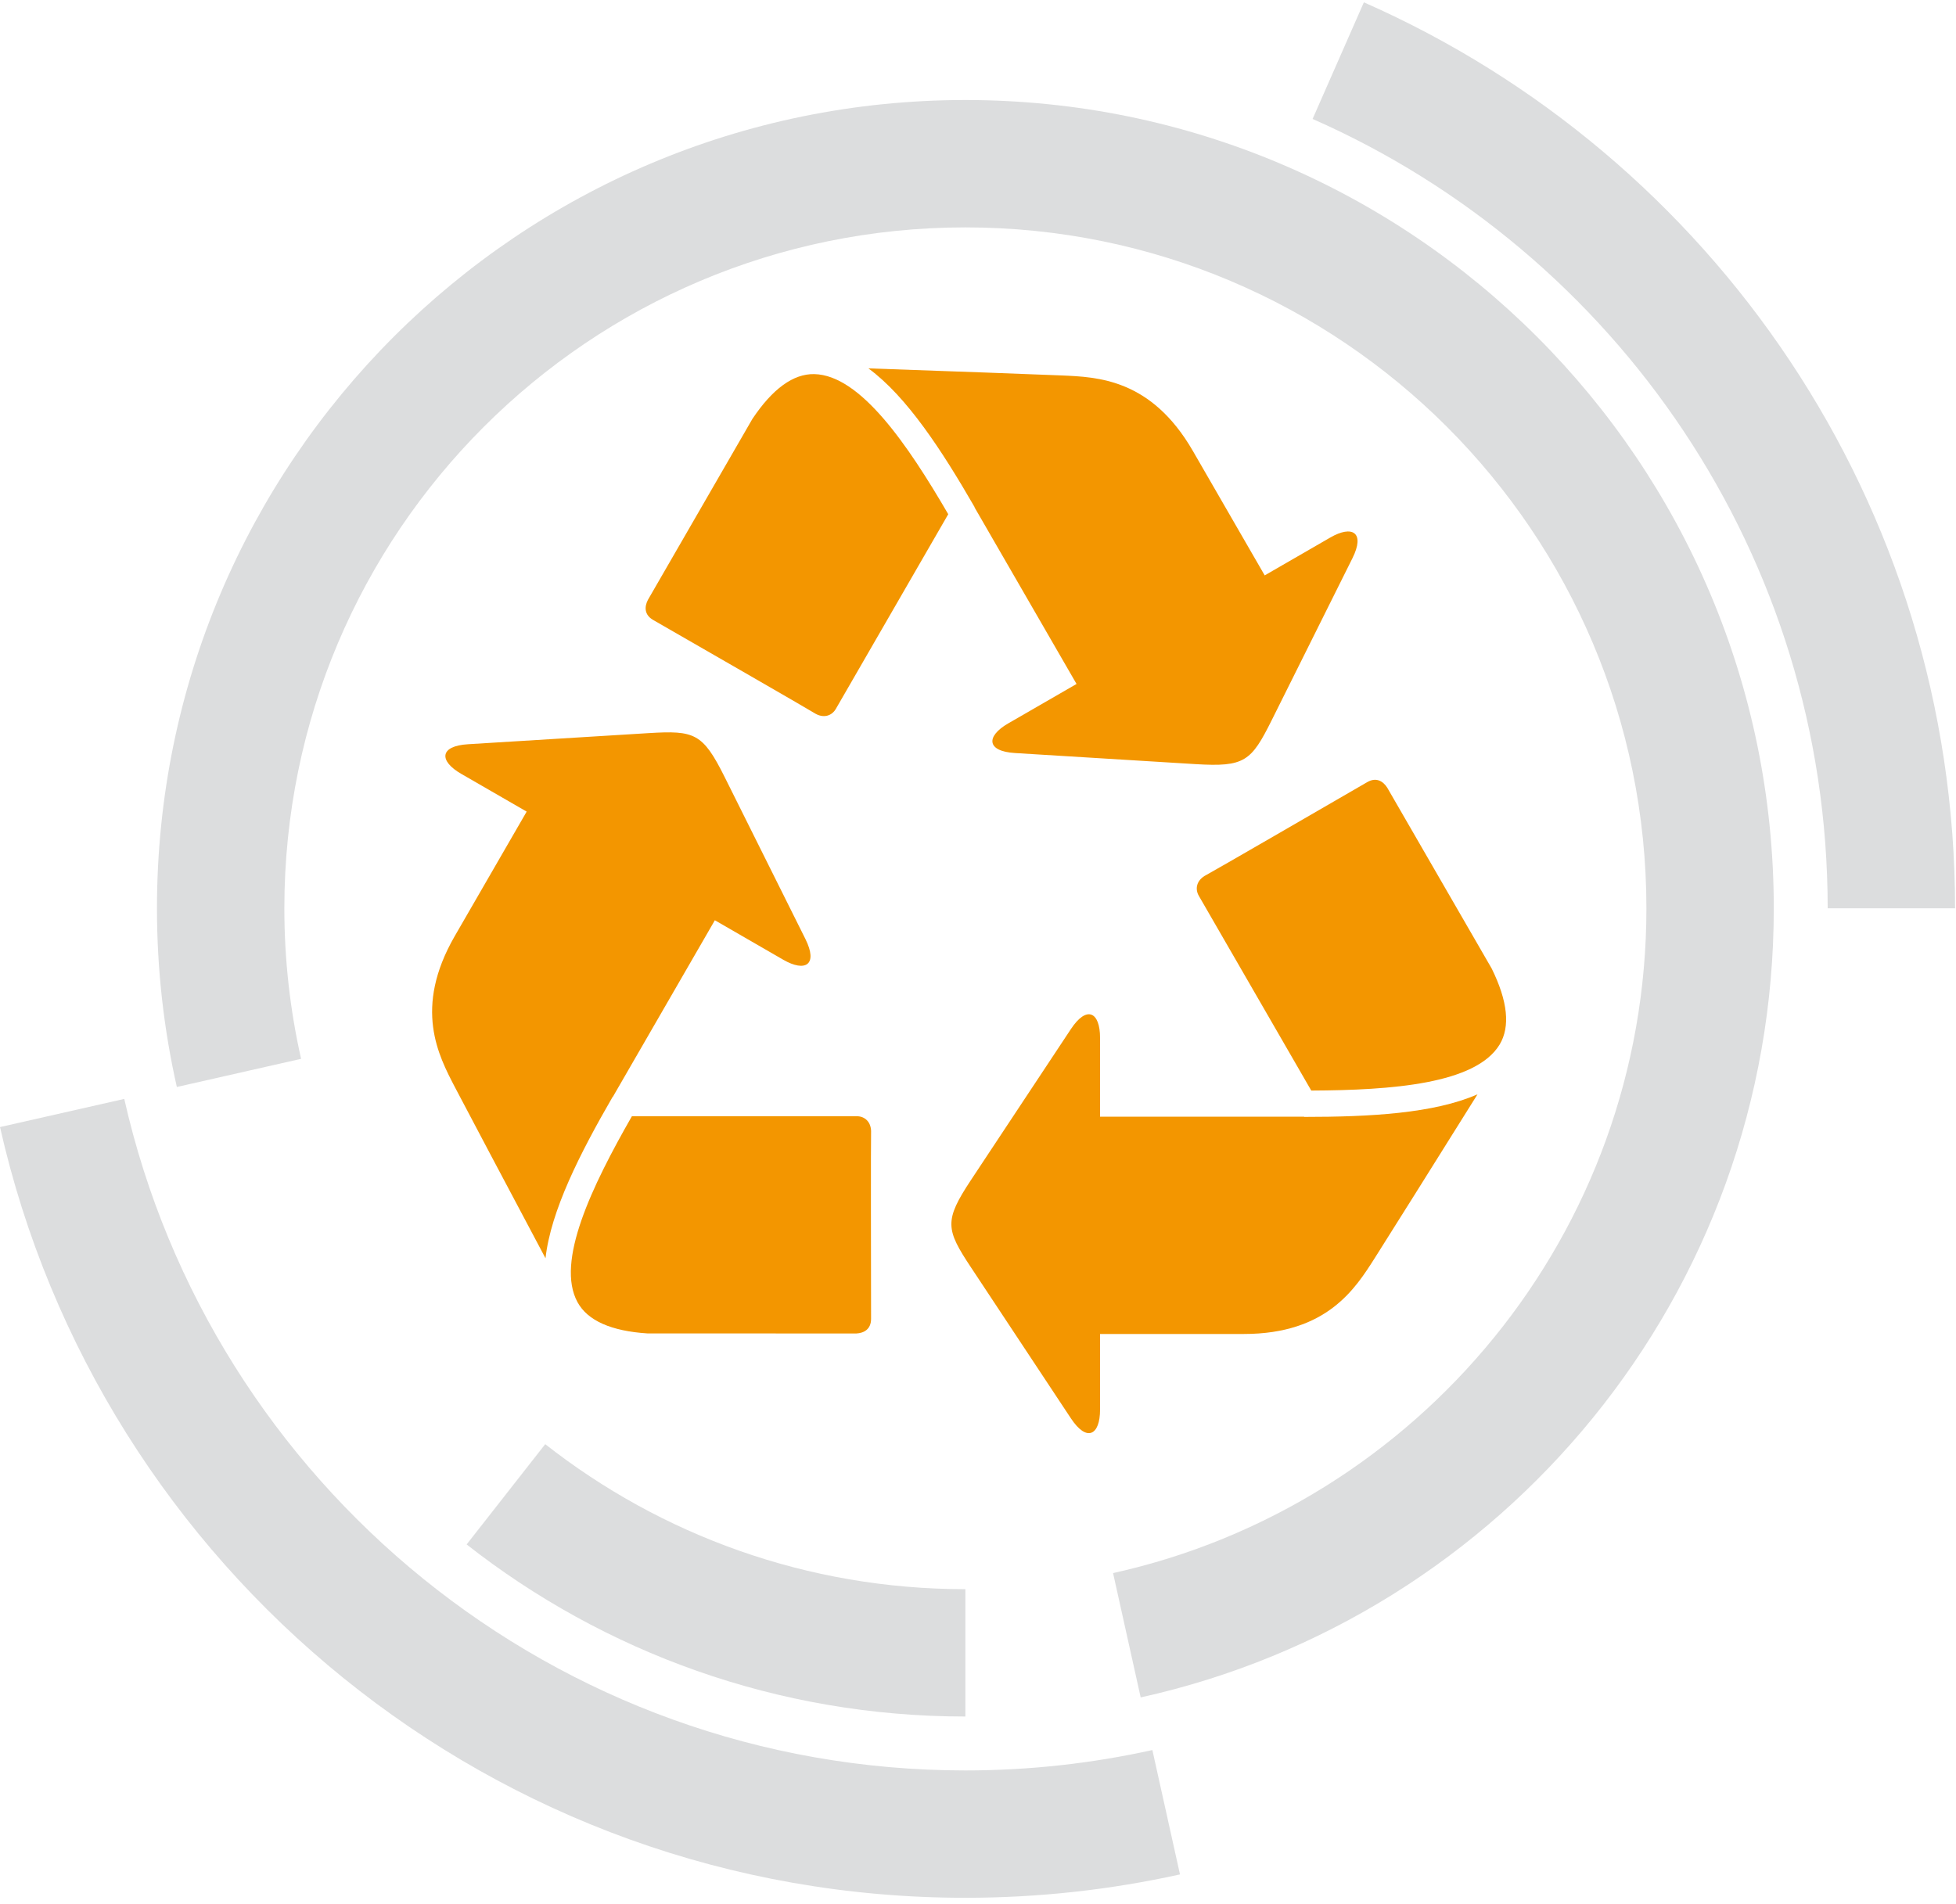
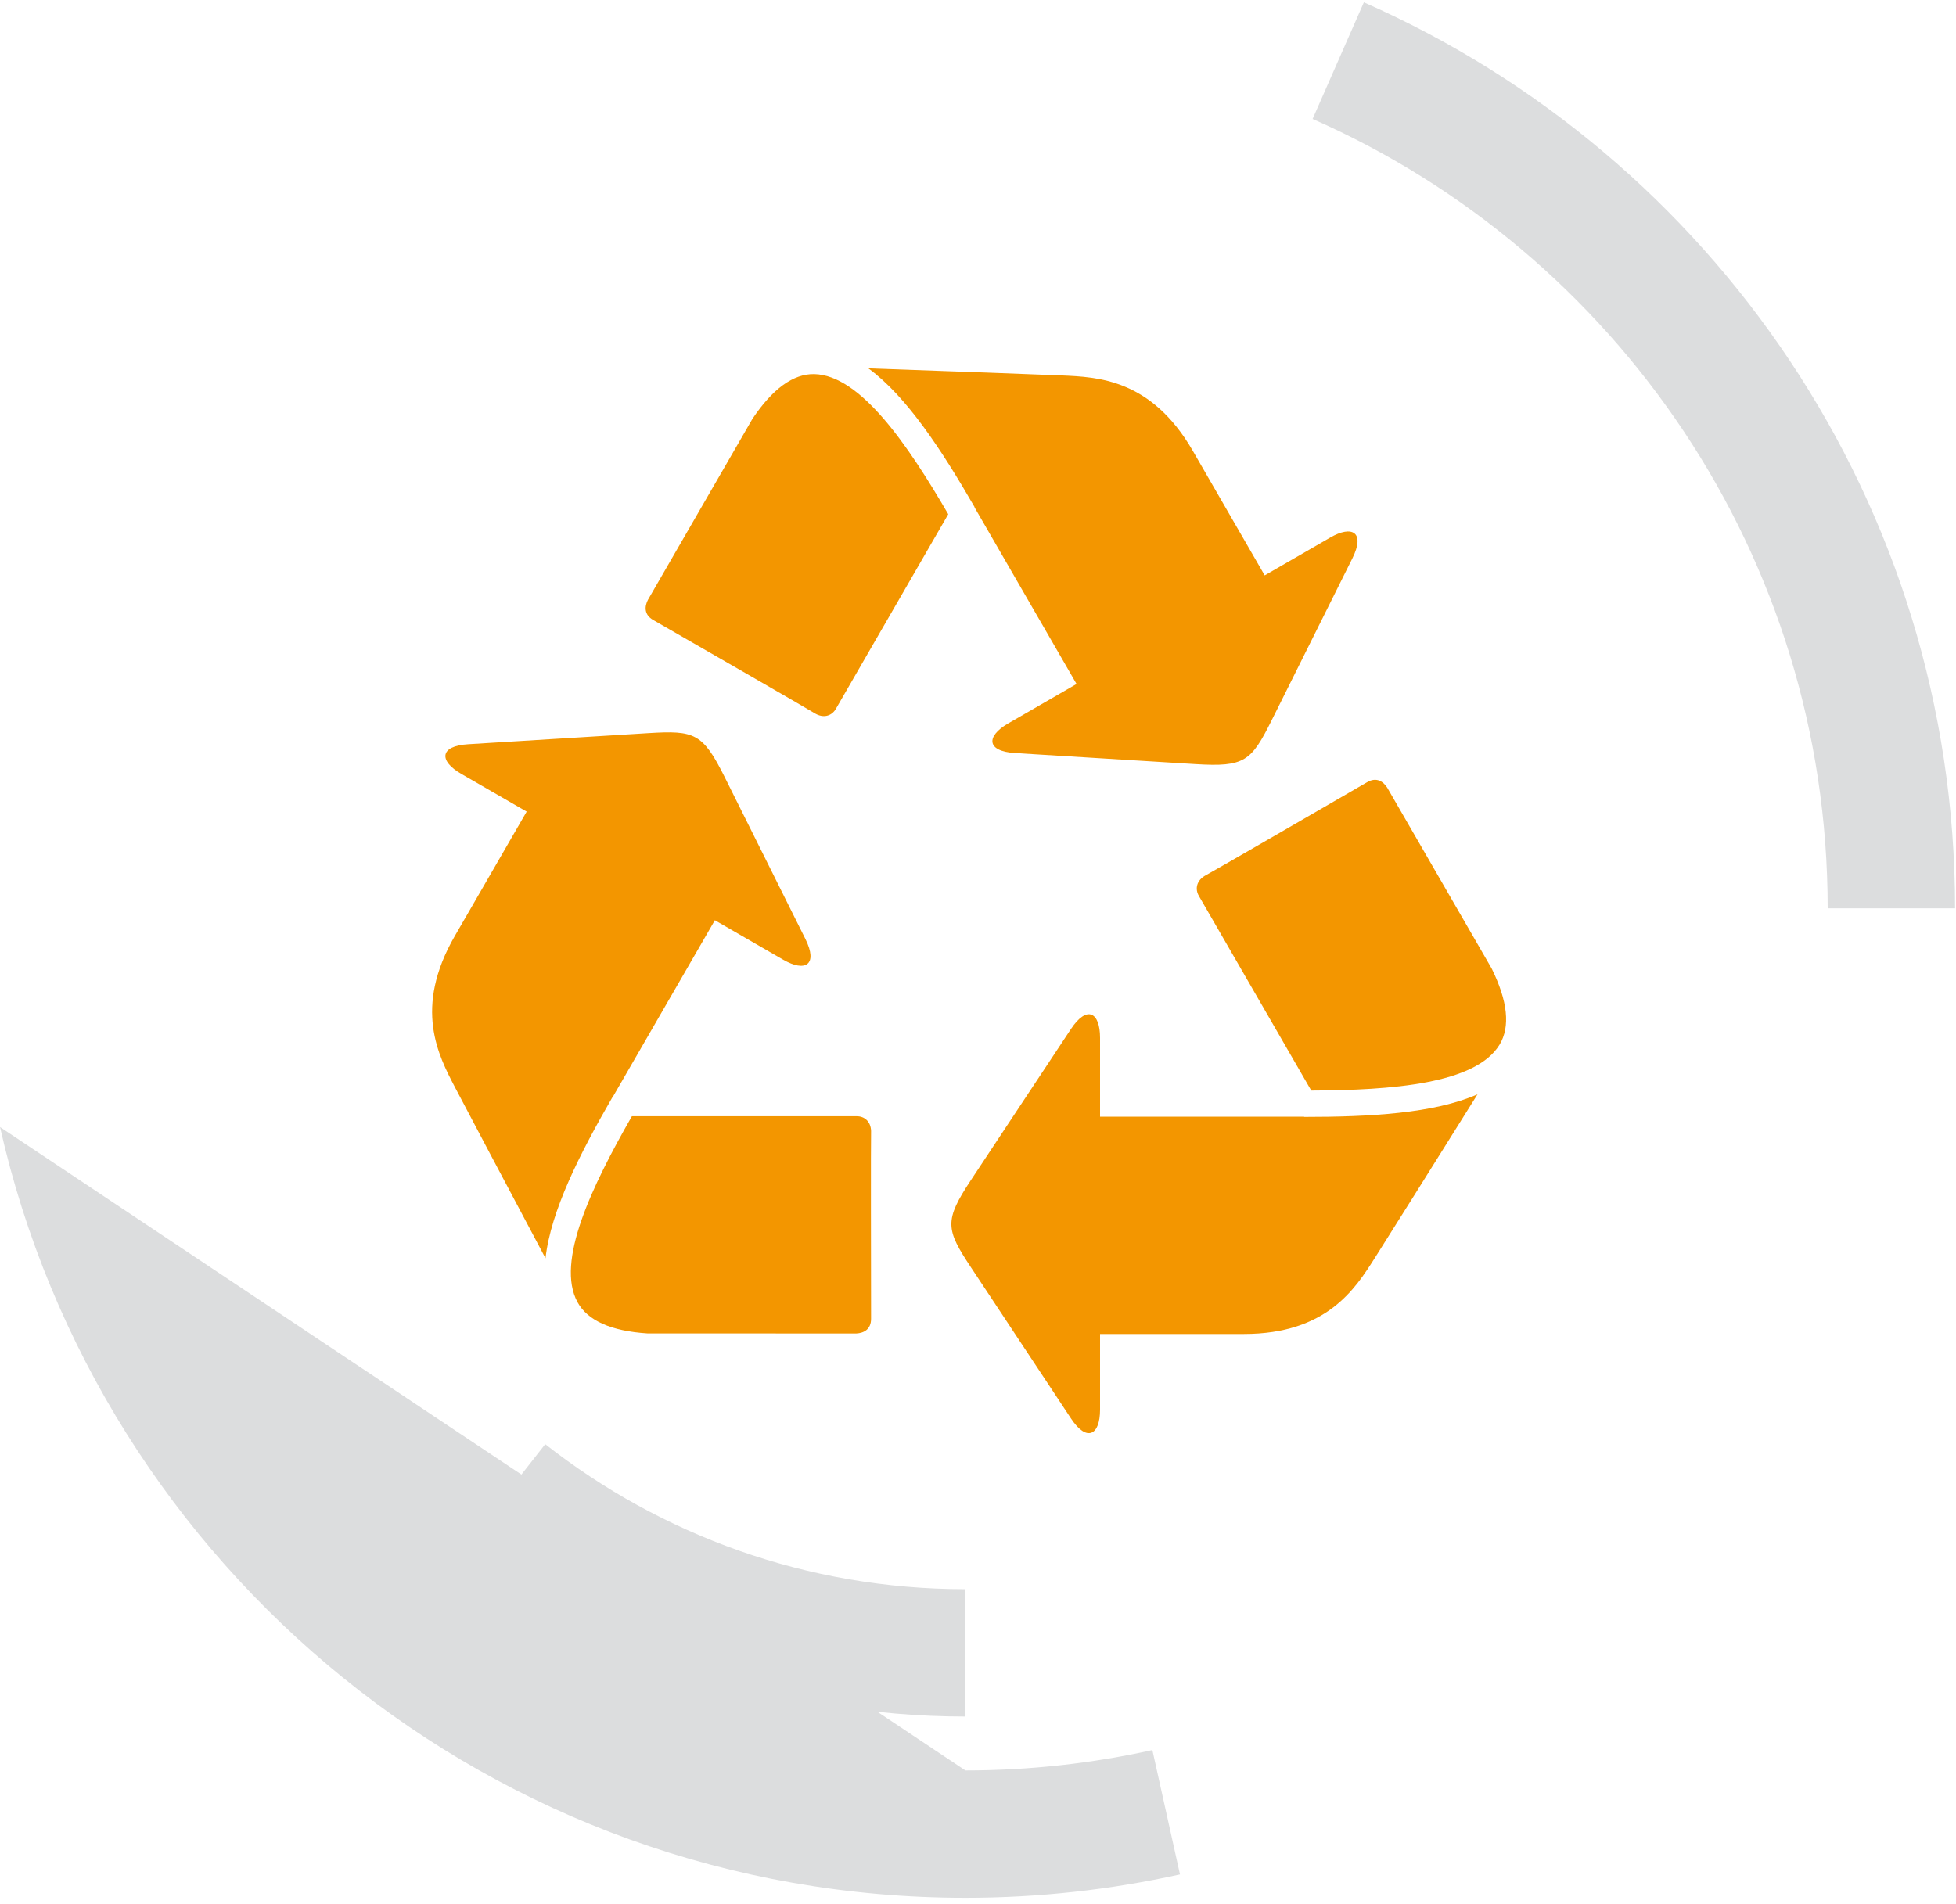
<svg xmlns="http://www.w3.org/2000/svg" width="113px" height="110px" viewBox="0 0 113 110" version="1.1">
  <title>recycle_icon</title>
  <desc>Created with Sketch.</desc>
  <defs />
  <g id="About" stroke="none" stroke-width="1" fill="none" fill-rule="evenodd">
    <g id="About-us" transform="translate(-164, -1698)">
      <g id="Icons-" transform="translate(30, 1405)">
        <g id="Recycle" transform="translate(0, 293)">
          <g id="recycle_icon" transform="translate(134, 0)">
            <path d="M105.587,52.483 L112.946,52.483 C112.946,29.097 98.904,8.993 78.792,0.135 L75.83,6.873 C93.352,14.59 105.586,32.107 105.587,52.483" id="Path" fill="#DCDDDE" />
-             <path d="M66.574,101.121 C63.095,101.891 59.482,102.299 55.772,102.299 C32.044,102.299 12.192,85.71 7.179,63.497 L0.001,65.124 C5.754,90.62 28.539,109.658 55.772,109.658 C60.03,109.658 64.177,109.189 68.169,108.307 L66.574,101.121 Z" id="Fill-4" fill="#DCDDDE" />
-             <path d="M55.771,5.78 C29.978,5.78 9.068,26.689 9.068,52.483 C9.068,56.031 9.466,59.487 10.216,62.808 L17.394,61.181 C16.763,58.384 16.427,55.472 16.427,52.483 C16.427,30.754 34.042,13.139 55.771,13.139 C77.5,13.139 95.115,30.754 95.115,52.483 C95.115,71.281 81.929,86.998 64.303,90.896 L65.898,98.08 C86.822,93.454 102.473,74.799 102.473,52.483 C102.473,26.689 81.564,5.78 55.771,5.78" id="Fill-6" fill="#DCDDDE" />
+             <path d="M66.574,101.121 C63.095,101.891 59.482,102.299 55.772,102.299 L0.001,65.124 C5.754,90.62 28.539,109.658 55.772,109.658 C60.03,109.658 64.177,109.189 68.169,108.307 L66.574,101.121 Z" id="Fill-4" fill="#DCDDDE" />
            <path d="M31.498,83.447 L26.958,89.241 C34.894,95.469 44.899,99.184 55.771,99.184 L55.771,91.826 C46.612,91.826 38.184,88.695 31.498,83.447" id="Fill-8" fill="#DCDDDE" />
            <path d="M47.047,21.617 C45.832,21.588 44.627,22.467 43.464,24.21 L37.431,34.66 C37.233,35.041 37.203,35.516 37.732,35.822 C39.99,37.121 46.718,40.99 47.035,41.194 C47.569,41.538 48.061,41.362 48.292,40.953 L54.781,29.712 C52.437,25.685 49.705,21.679 47.047,21.617" id="Fill-10" fill="#F39600" />
            <path d="M56.306,29.305 L56.296,29.31 L62.193,39.521 L58.24,41.803 C56.966,42.54 56.971,43.411 58.642,43.512 L69.073,44.153 C71.907,44.325 72.282,43.993 73.468,41.614 L78.129,32.261 C78.878,30.763 78.124,30.323 76.851,31.06 L73.063,33.247 L68.911,26.052 C66.501,21.881 63.394,21.787 61.344,21.694 C60.097,21.639 54.43,21.434 50.167,21.285 C52.391,22.917 54.415,26.027 56.306,29.305" id="Fill-12" fill="#F39600" />
            <path d="M33.363,75.242 C33.945,76.309 35.31,76.912 37.401,77.047 L49.468,77.051 C49.896,77.031 50.323,76.818 50.323,76.206 C50.318,73.602 50.306,65.843 50.323,65.465 C50.354,64.829 49.956,64.49 49.484,64.498 L36.506,64.497 C34.192,68.541 32.089,72.909 33.363,75.242" id="Fill-14" fill="#F39600" />
            <path d="M35.393,63.378 L35.401,63.385 L41.298,53.174 L45.25,55.456 C46.524,56.191 47.275,55.753 46.527,54.253 L41.866,44.902 C40.597,42.357 40.126,42.2 37.473,42.361 L27.041,43.003 C25.37,43.104 25.364,43.976 26.64,44.711 L30.426,46.896 L26.272,54.088 C23.864,58.262 25.338,61.001 26.282,62.822 C26.858,63.929 29.516,68.94 31.515,72.705 C31.819,69.964 33.499,66.656 35.393,63.378" id="Fill-16" fill="#F39600" />
            <path d="M86.631,60.363 C87.261,59.324 87.102,57.842 86.177,55.964 L80.142,45.514 C79.912,45.15 79.513,44.886 78.985,45.194 C76.733,46.499 70.018,50.39 69.681,50.562 C69.115,50.854 69.023,51.369 69.263,51.773 L75.753,63.015 C80.412,62.994 85.246,62.634 86.631,60.363" id="Fill-18" fill="#F39600" />
            <path d="M75.341,64.537 L75.341,64.526 L63.551,64.526 L63.551,59.963 C63.551,58.491 62.797,58.061 61.87,59.457 L56.103,68.17 C54.532,70.542 54.633,71.028 56.103,73.245 L61.87,81.959 C62.793,83.354 63.551,82.924 63.551,81.454 L63.551,77.08 L71.857,77.08 C76.674,77.08 78.309,74.434 79.414,72.705 C80.086,71.654 83.096,66.846 85.357,63.232 C82.831,64.341 79.126,64.537 75.341,64.537" id="Fill-20" fill="#F39600" />
          </g>
        </g>
      </g>
    </g>
  </g>
</svg>